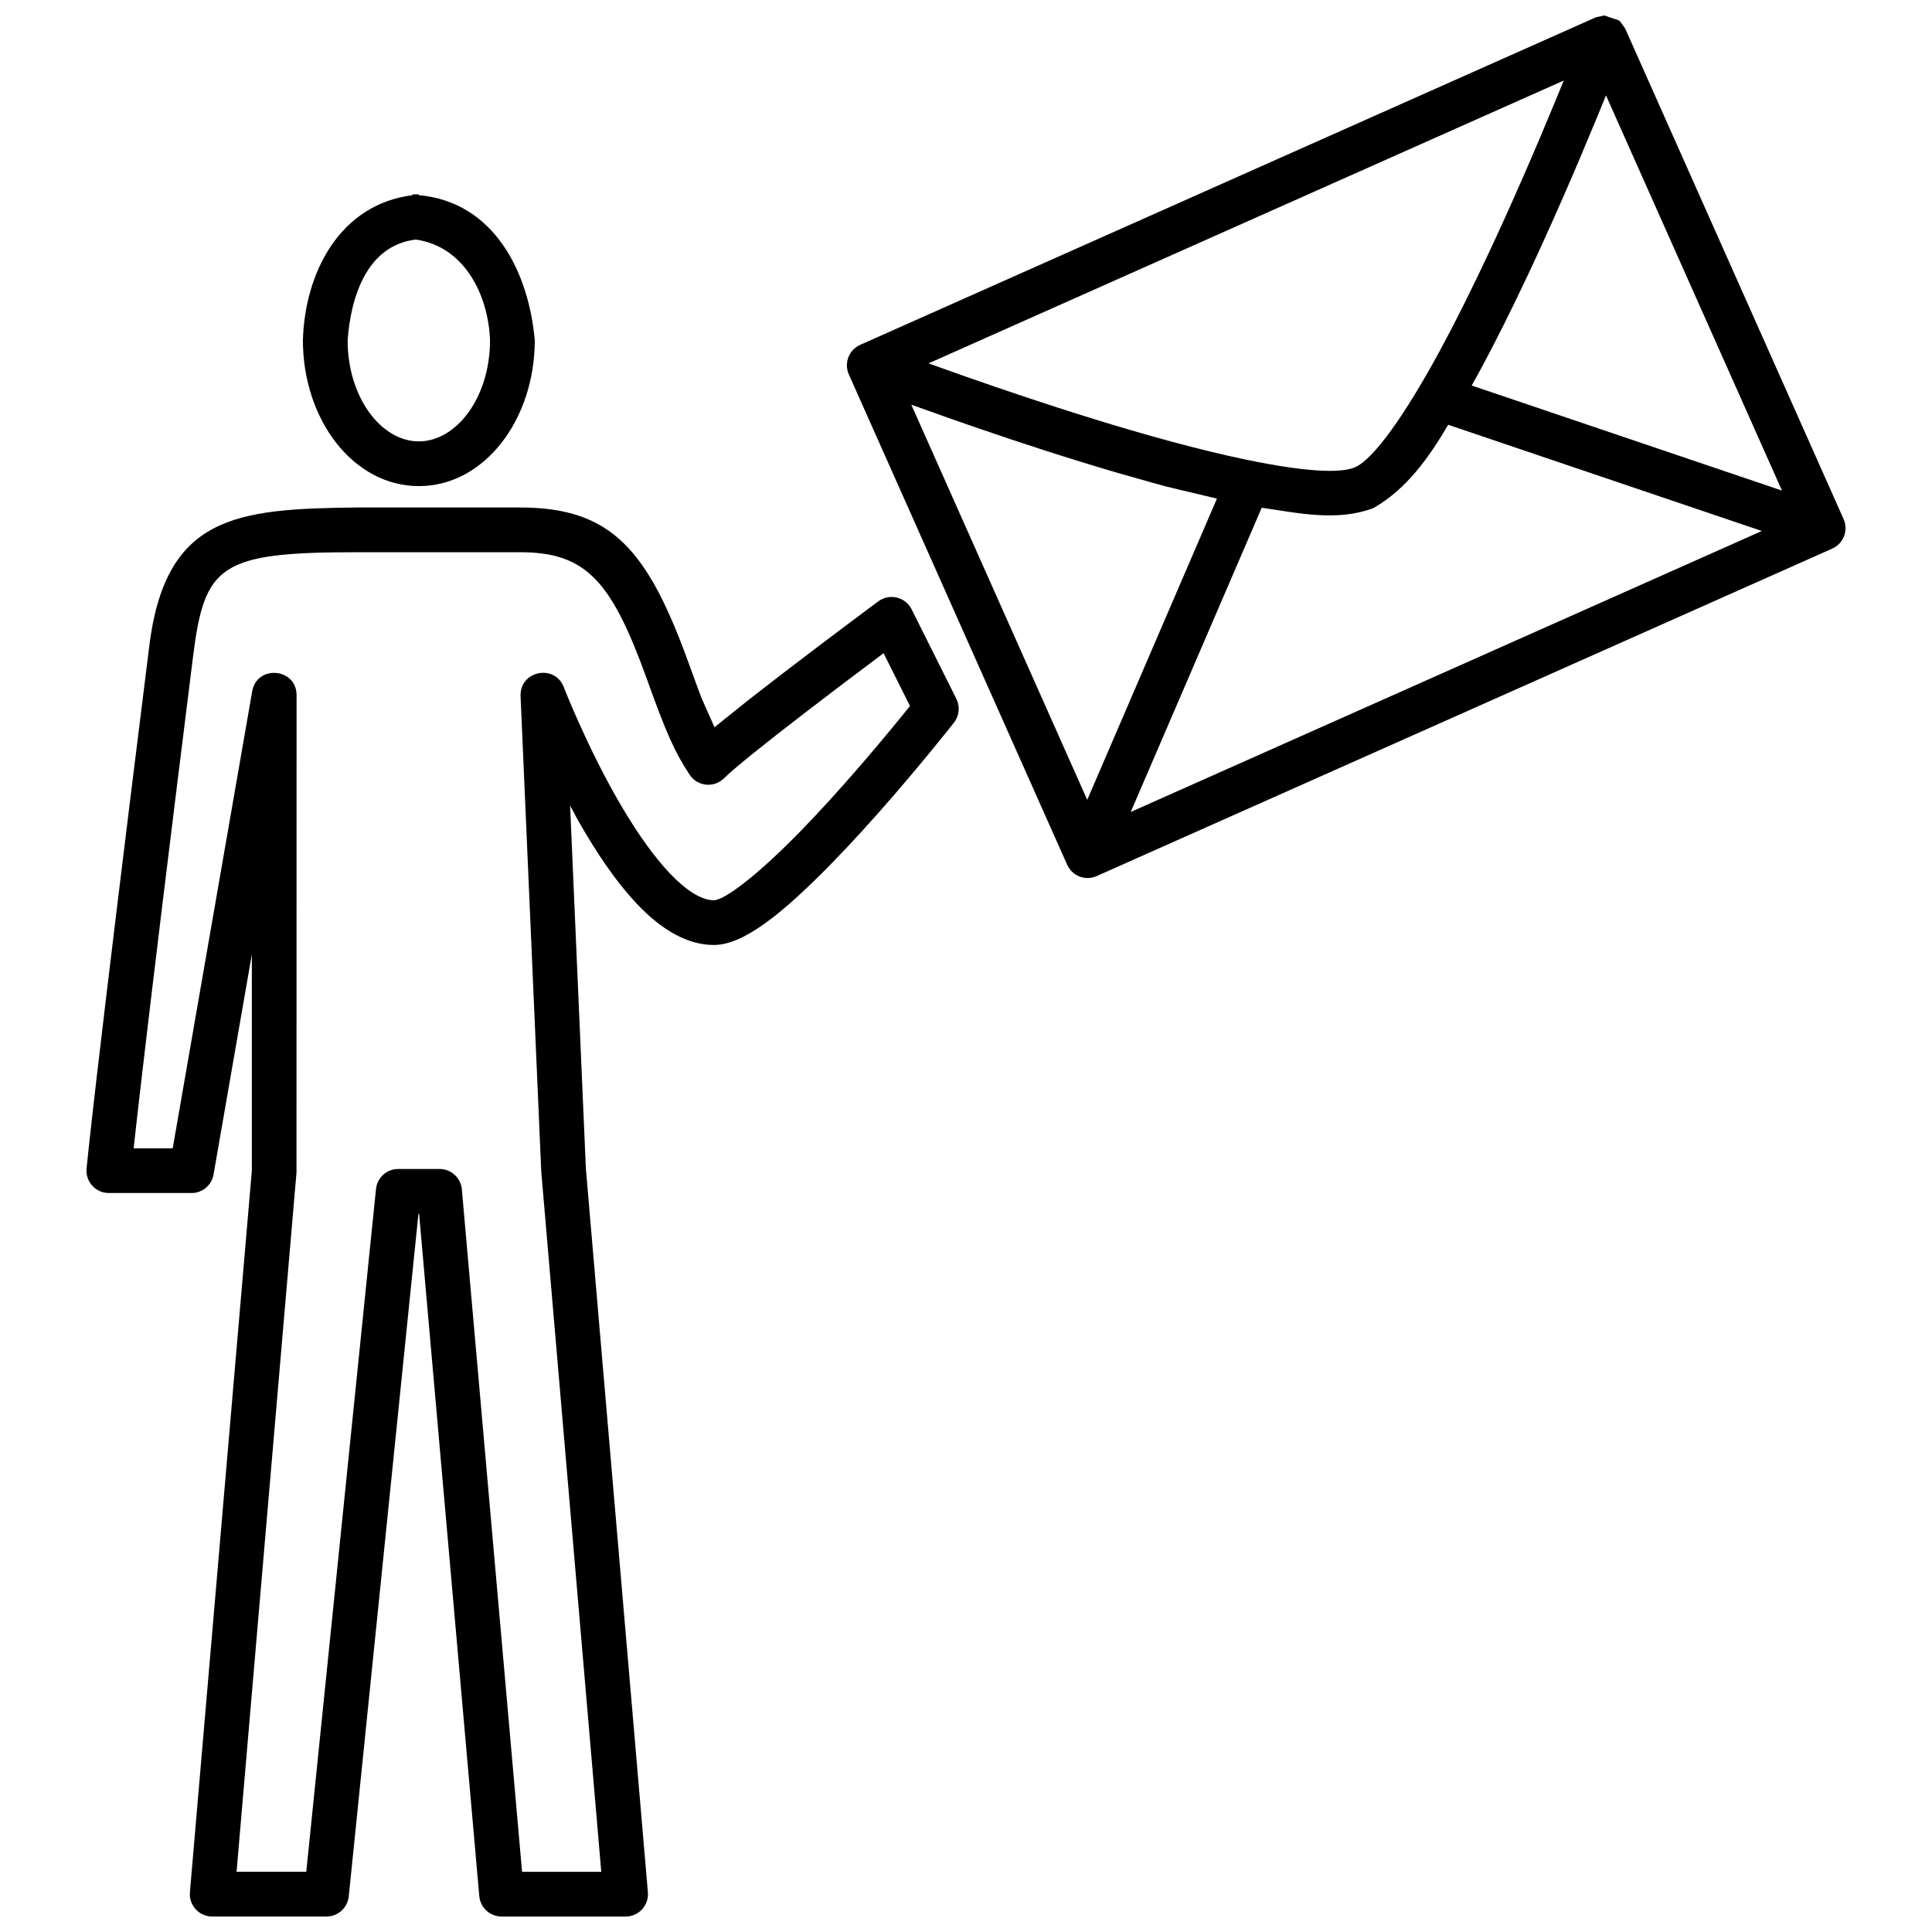
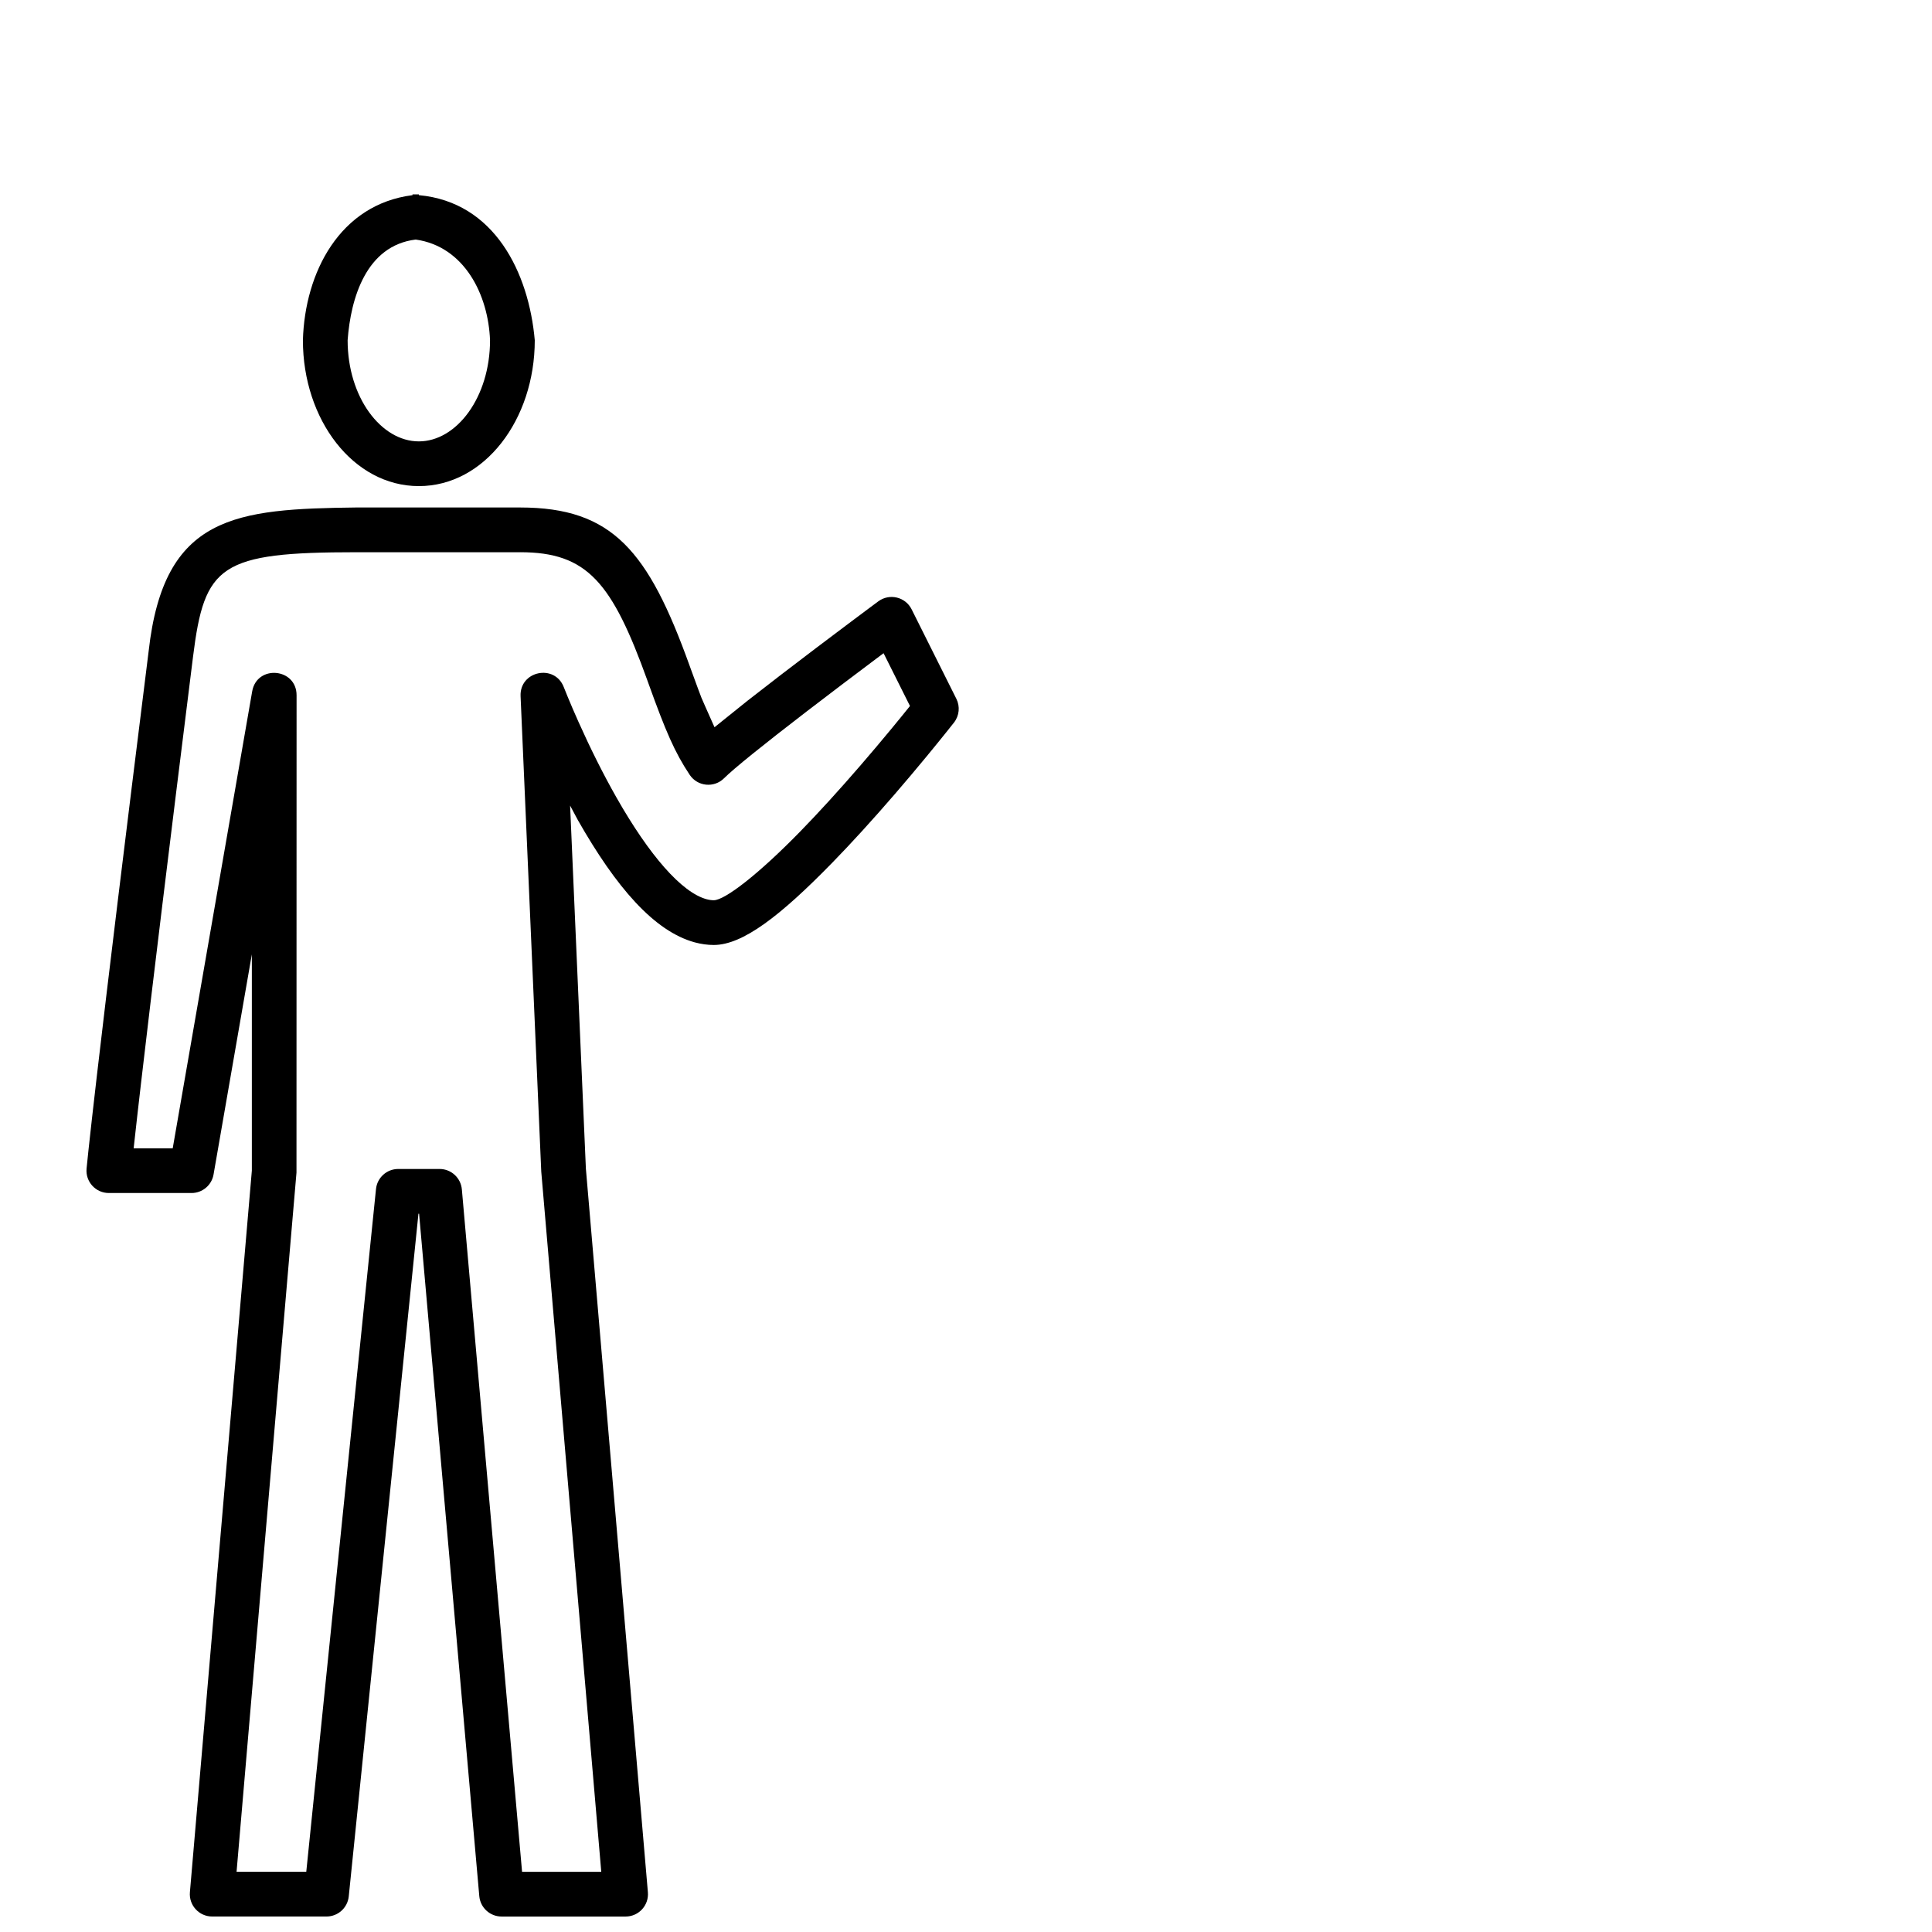
<svg xmlns="http://www.w3.org/2000/svg" width="800px" height="800px" version="1.1" viewBox="144 144 512 512">
  <defs>
    <clipPath id="b">
      <path d="m166 278h233v373.9h-233z" />
    </clipPath>
    <clipPath id="a">
-       <path d="m368 148.09h266v228.91h-266z" />
-     </clipPath>
+       </clipPath>
  </defs>
  <g clip-path="url(#b)">
    <path d="m281.84 278.49c24.539 0 33.98 11.574 44.895 41.875 0.164 0.449 0.164 0.449 0.324 0.895 3.793 10.262 1.707 5.098 6.293 15.465 11.684-9.379 5.957-4.859 17.172-13.555 0.66-0.504 0.66-0.504 1.316-1.008 5.453-4.188 11.293-8.602 17.129-12.98 2.047-1.535 3.941-2.953 5.644-4.223 1.023-0.758 1.754-1.301 2.144-1.594 2.965-2.191 7.184-1.184 8.832 2.109 1.48 2.965 1.48 2.965 5.926 11.855s4.445 8.891 5.93 11.855c1.023 2.043 0.781 4.496-0.629 6.301-0.363 0.461-1.031 1.309-1.98 2.488-1.566 1.957-3.336 4.137-5.273 6.484-5.539 6.715-11.312 13.426-17.035 19.703-2.727 2.992-5.383 5.82-7.957 8.457-13.785 14.129-23.754 21.812-31.414 21.812-1.676 0-3.352-0.238-5.023-0.688-10.777-2.93-20.863-14.594-31.012-32.441l-2.039-3.816 4.184 96.246 16.43 191.74c0.297 3.461-2.43 6.43-5.902 6.43h-32.867c-3.074 0-5.637-2.348-5.91-5.406l-15.953-180.85h-0.172l-18.469 180.93c-0.316 3.023-2.859 5.32-5.898 5.32h-30.293c-3.477 0-6.199-2.969-5.906-6.43l16.414-191.23v-57.324l-10.148 58.34c-0.492 2.84-2.957 4.914-5.836 4.914h-21.914c-3.484 0-6.219-2.992-5.902-6.461 0.059-0.652 0.219-2.219 0.516-5.008 0.496-4.613 1.219-11.055 2.215-19.637 2.852-24.484 7.309-61.18 13.723-112.51 4.035-36.117 23.062-37.668 55.188-38.062zm0 11.855h-43.262c-36.328 0-40.383 3.348-43.422 27.68-6.414 51.297-10.867 87.957-13.711 112.41-0.691 5.957-1.375 11.922-2.027 17.883h10.352l21.059-121.09c1.238-7.141 11.766-6.234 11.766 1.016l-0.023 126.5-15.879 185.3h18.473l18.477-180.93c0.309-3.023 2.852-5.324 5.891-5.324h10.961c3.07 0 5.629 2.348 5.902 5.406l15.957 180.85h20.988l-15.902-185.55-5.481-126c-0.289-6.703 9.035-8.656 11.453-2.391 0.164 0.43 0.504 1.27 0.996 2.465 0.824 2.004 1.785 4.25 2.867 6.664 3.082 6.898 6.504 13.797 10.148 20.207 8.625 15.156 17.184 25.059 23.82 26.859 0.676 0.184 1.312 0.273 1.914 0.273 2.918 0 11.863-6.887 22.93-18.238 2.469-2.531 5.043-5.262 7.68-8.16 5.582-6.125 11.23-12.691 16.656-19.266 3.394-4.141 1.82-2.203 4.731-5.812l-4.234-8.469c-1.902-3.801-0.984-1.957-2.762-5.519l-2.074 1.551c-5.809 4.359-11.617 8.75-17.027 12.906-0.66 0.496-0.66 0.496-1.312 1-11.355 8.727-19.285 15.109-21.848 17.668-2.641 2.644-7.047 2.211-9.121-0.898-4-6.004-6.363-11.555-10.871-24.059-0.16-0.449-0.16-0.449-0.32-0.895-9.375-26.016-15.914-34.039-33.742-34.039z" />
  </g>
  <g clip-path="url(#a)">
-     <path d="m569.18 148.09c4.898 1.879 3.305 0.387 5.527 3.516l57.863 129.95c1.328 2.992-0.012 6.496-3.008 7.828l-194.93 86.785c-2.988 1.336-6.492-0.012-7.824-3.004l-57.863-129.95c-1.328-2.988 0.02-6.488 3.004-7.824l194.93-86.785zm-41.398 108.48c-5.047 8.605-10.992 17.031-19.789 22.062-9.59 3.648-19.891 1.332-29.625-0.078l-34.711 80.621 167.24-74.457zm-142.28-5.328 46.629 104.73 34.371-79.84c-18.176-4.34-9.398-2.047-26.352-6.824-6.199-1.812-12.648-3.805-19.293-5.941-11.559-3.731-23.145-7.719-34.199-11.703zm184.1-81.965-2.336 5.731c-5.824 14.125-11.977 28.262-18.176 41.465-4.387 9.332-8.637 17.867-12.715 25.43l-2.363 4.262 82.227 27.844zm-11.203-3.926-168.32 74.945 0.602 0.219c10.938 3.945 22.395 7.887 33.816 11.57 6.543 2.109 12.891 4.07 18.988 5.856 30.723 8.996 53.039 12.82 59.684 9.855 4.789-2.129 13.086-13.551 22.766-31.516 3.965-7.359 8.125-15.707 12.418-24.848 6.109-13.02 12.191-26.984 17.953-40.949z" />
+     <path d="m569.18 148.09c4.898 1.879 3.305 0.387 5.527 3.516l57.863 129.95c1.328 2.992-0.012 6.496-3.008 7.828l-194.93 86.785c-2.988 1.336-6.492-0.012-7.824-3.004l-57.863-129.95c-1.328-2.988 0.02-6.488 3.004-7.824l194.93-86.785m-41.398 108.48c-5.047 8.605-10.992 17.031-19.789 22.062-9.59 3.648-19.891 1.332-29.625-0.078l-34.711 80.621 167.24-74.457zm-142.28-5.328 46.629 104.73 34.371-79.84c-18.176-4.34-9.398-2.047-26.352-6.824-6.199-1.812-12.648-3.805-19.293-5.941-11.559-3.731-23.145-7.719-34.199-11.703zm184.1-81.965-2.336 5.731c-5.824 14.125-11.977 28.262-18.176 41.465-4.387 9.332-8.637 17.867-12.715 25.43l-2.363 4.262 82.227 27.844zm-11.203-3.926-168.32 74.945 0.602 0.219c10.938 3.945 22.395 7.887 33.816 11.57 6.543 2.109 12.891 4.07 18.988 5.856 30.723 8.996 53.039 12.82 59.684 9.855 4.789-2.129 13.086-13.551 22.766-31.516 3.965-7.359 8.125-15.707 12.418-24.848 6.109-13.02 12.191-26.984 17.953-40.949z" />
  </g>
  <path d="m255 195.51v0.207c20.078 1.832 29.141 20.566 30.719 38.449 0 21.047-13.344 38.656-30.719 38.656-17.387 0-30.727-17.609-30.727-38.656 0.504-17.934 9.766-36.008 29.047-38.445v-0.211zm-0.832 11.973c-13.109 1.602-17.223 15.48-18.043 26.684 0 15.109 8.863 26.805 18.875 26.805 10.004 0 18.863-11.695 18.863-26.805-0.449-11.98-6.742-24.848-19.695-26.684z" />
</svg>